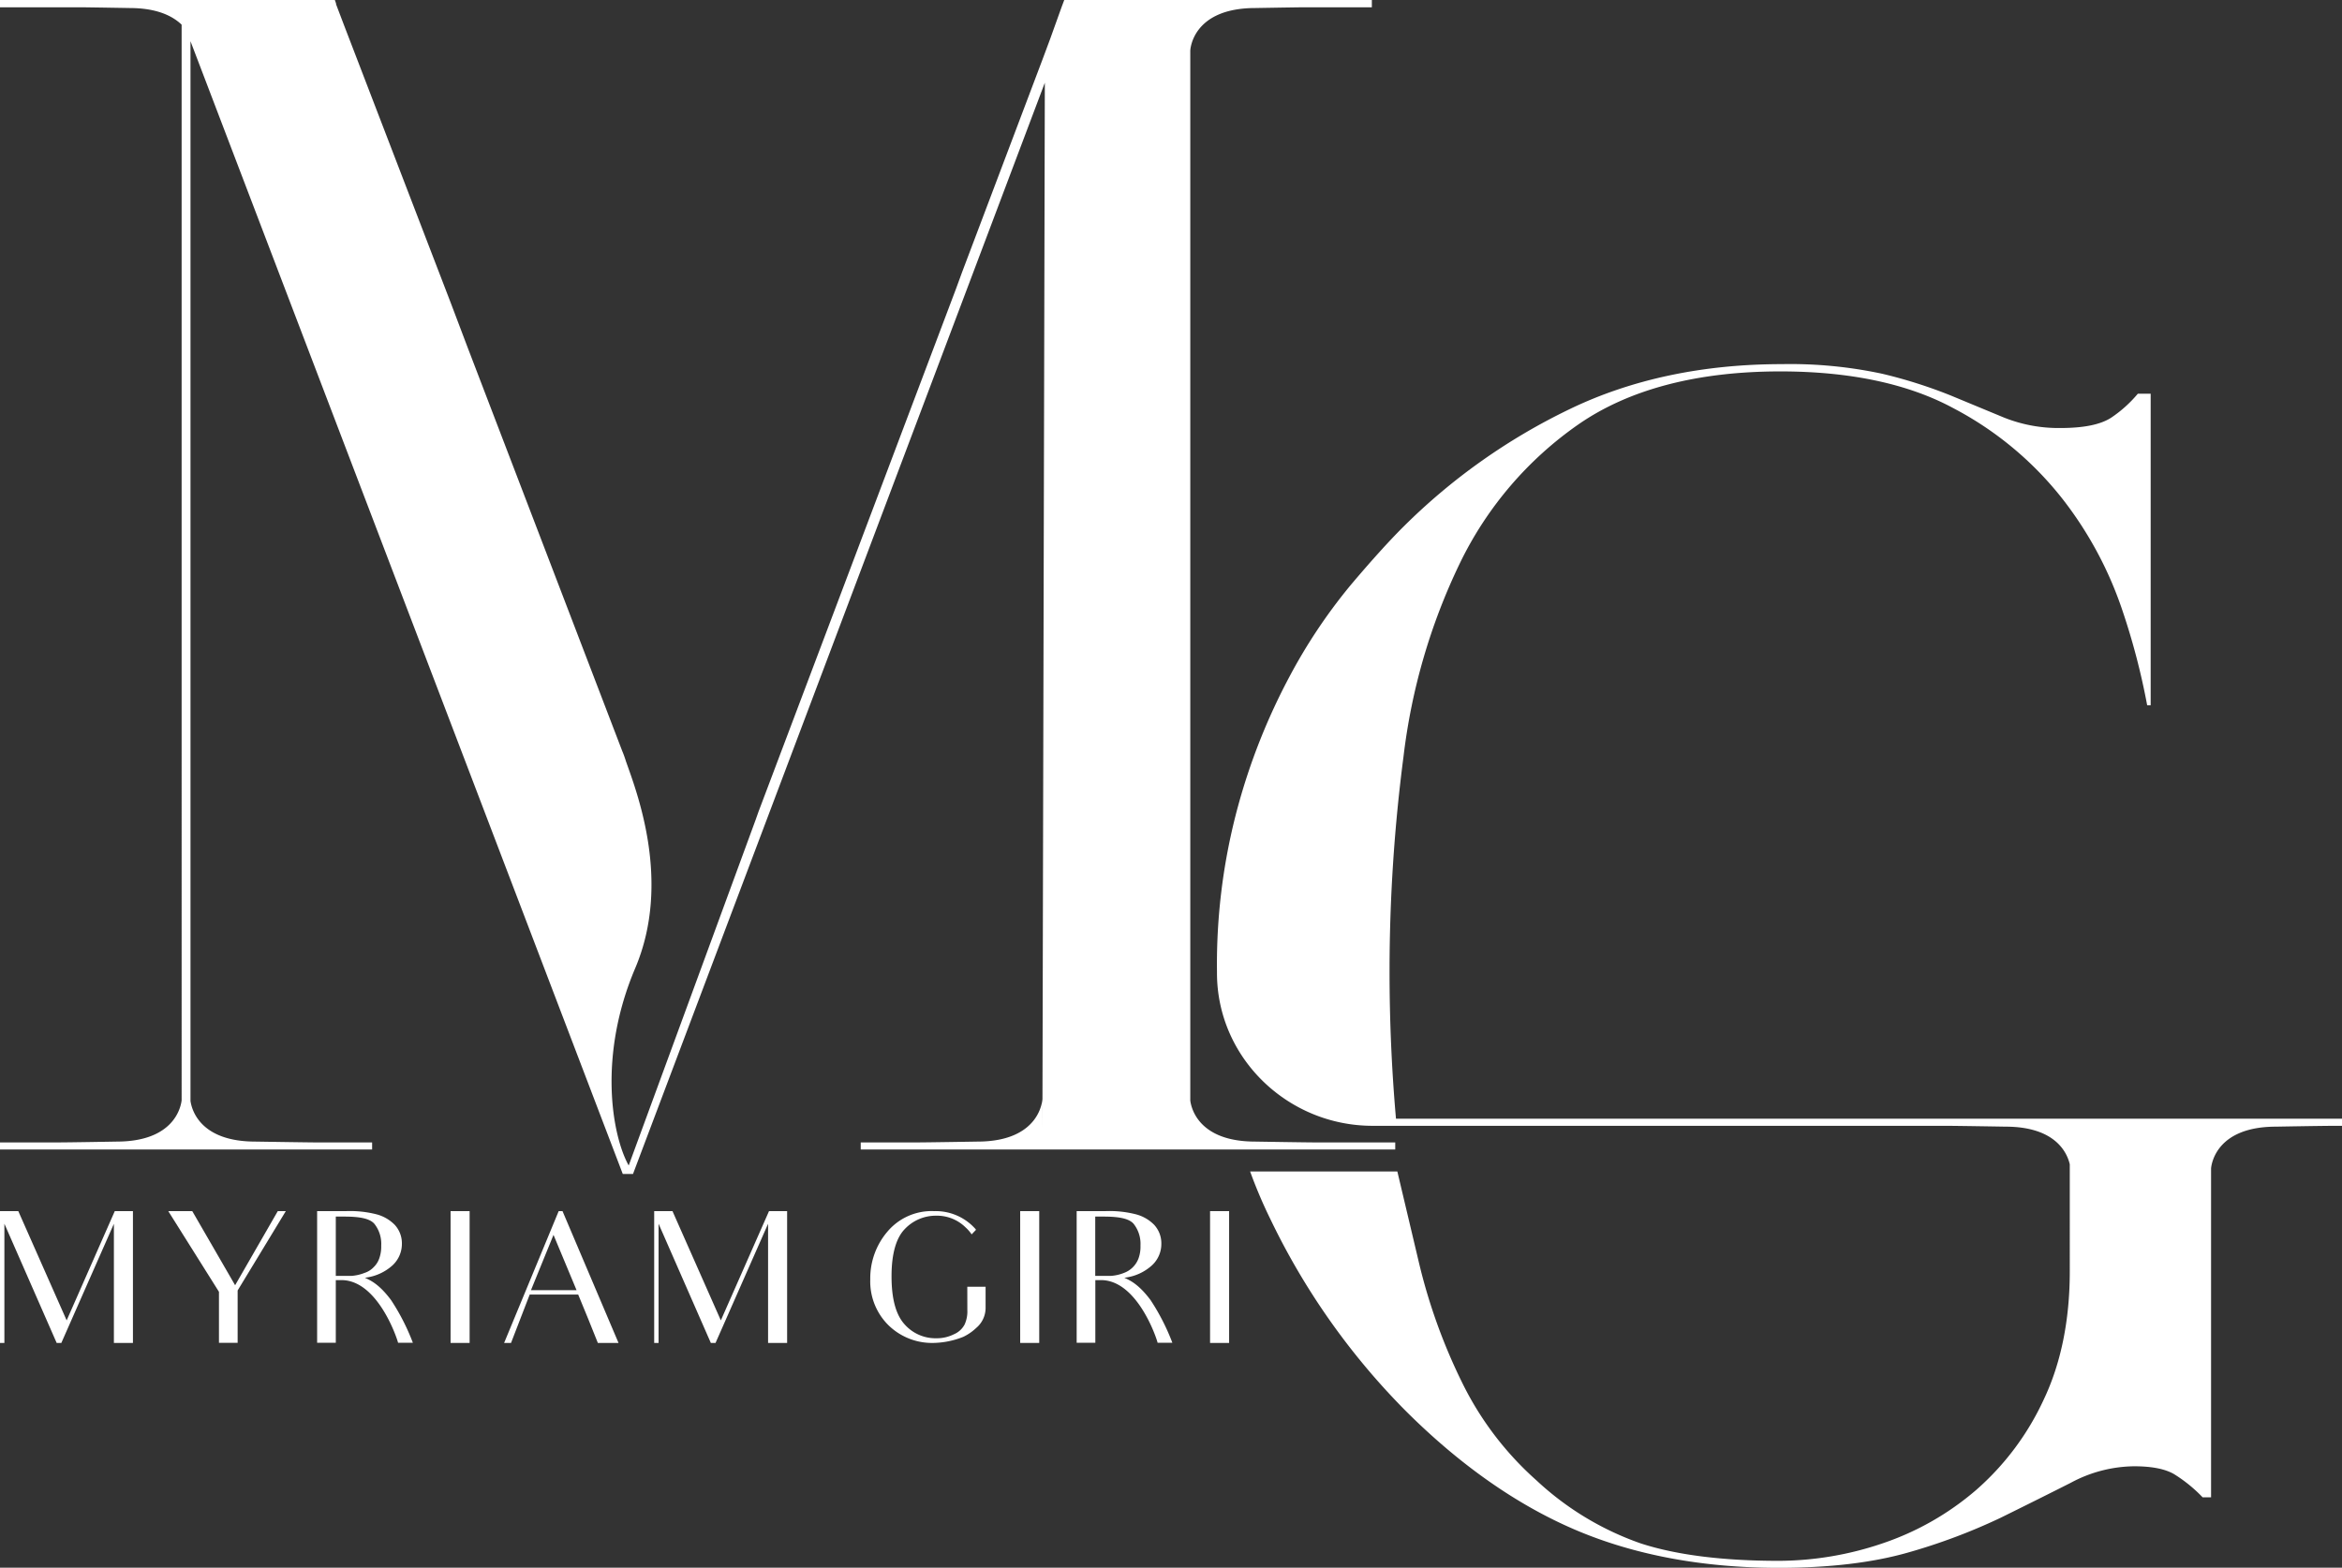
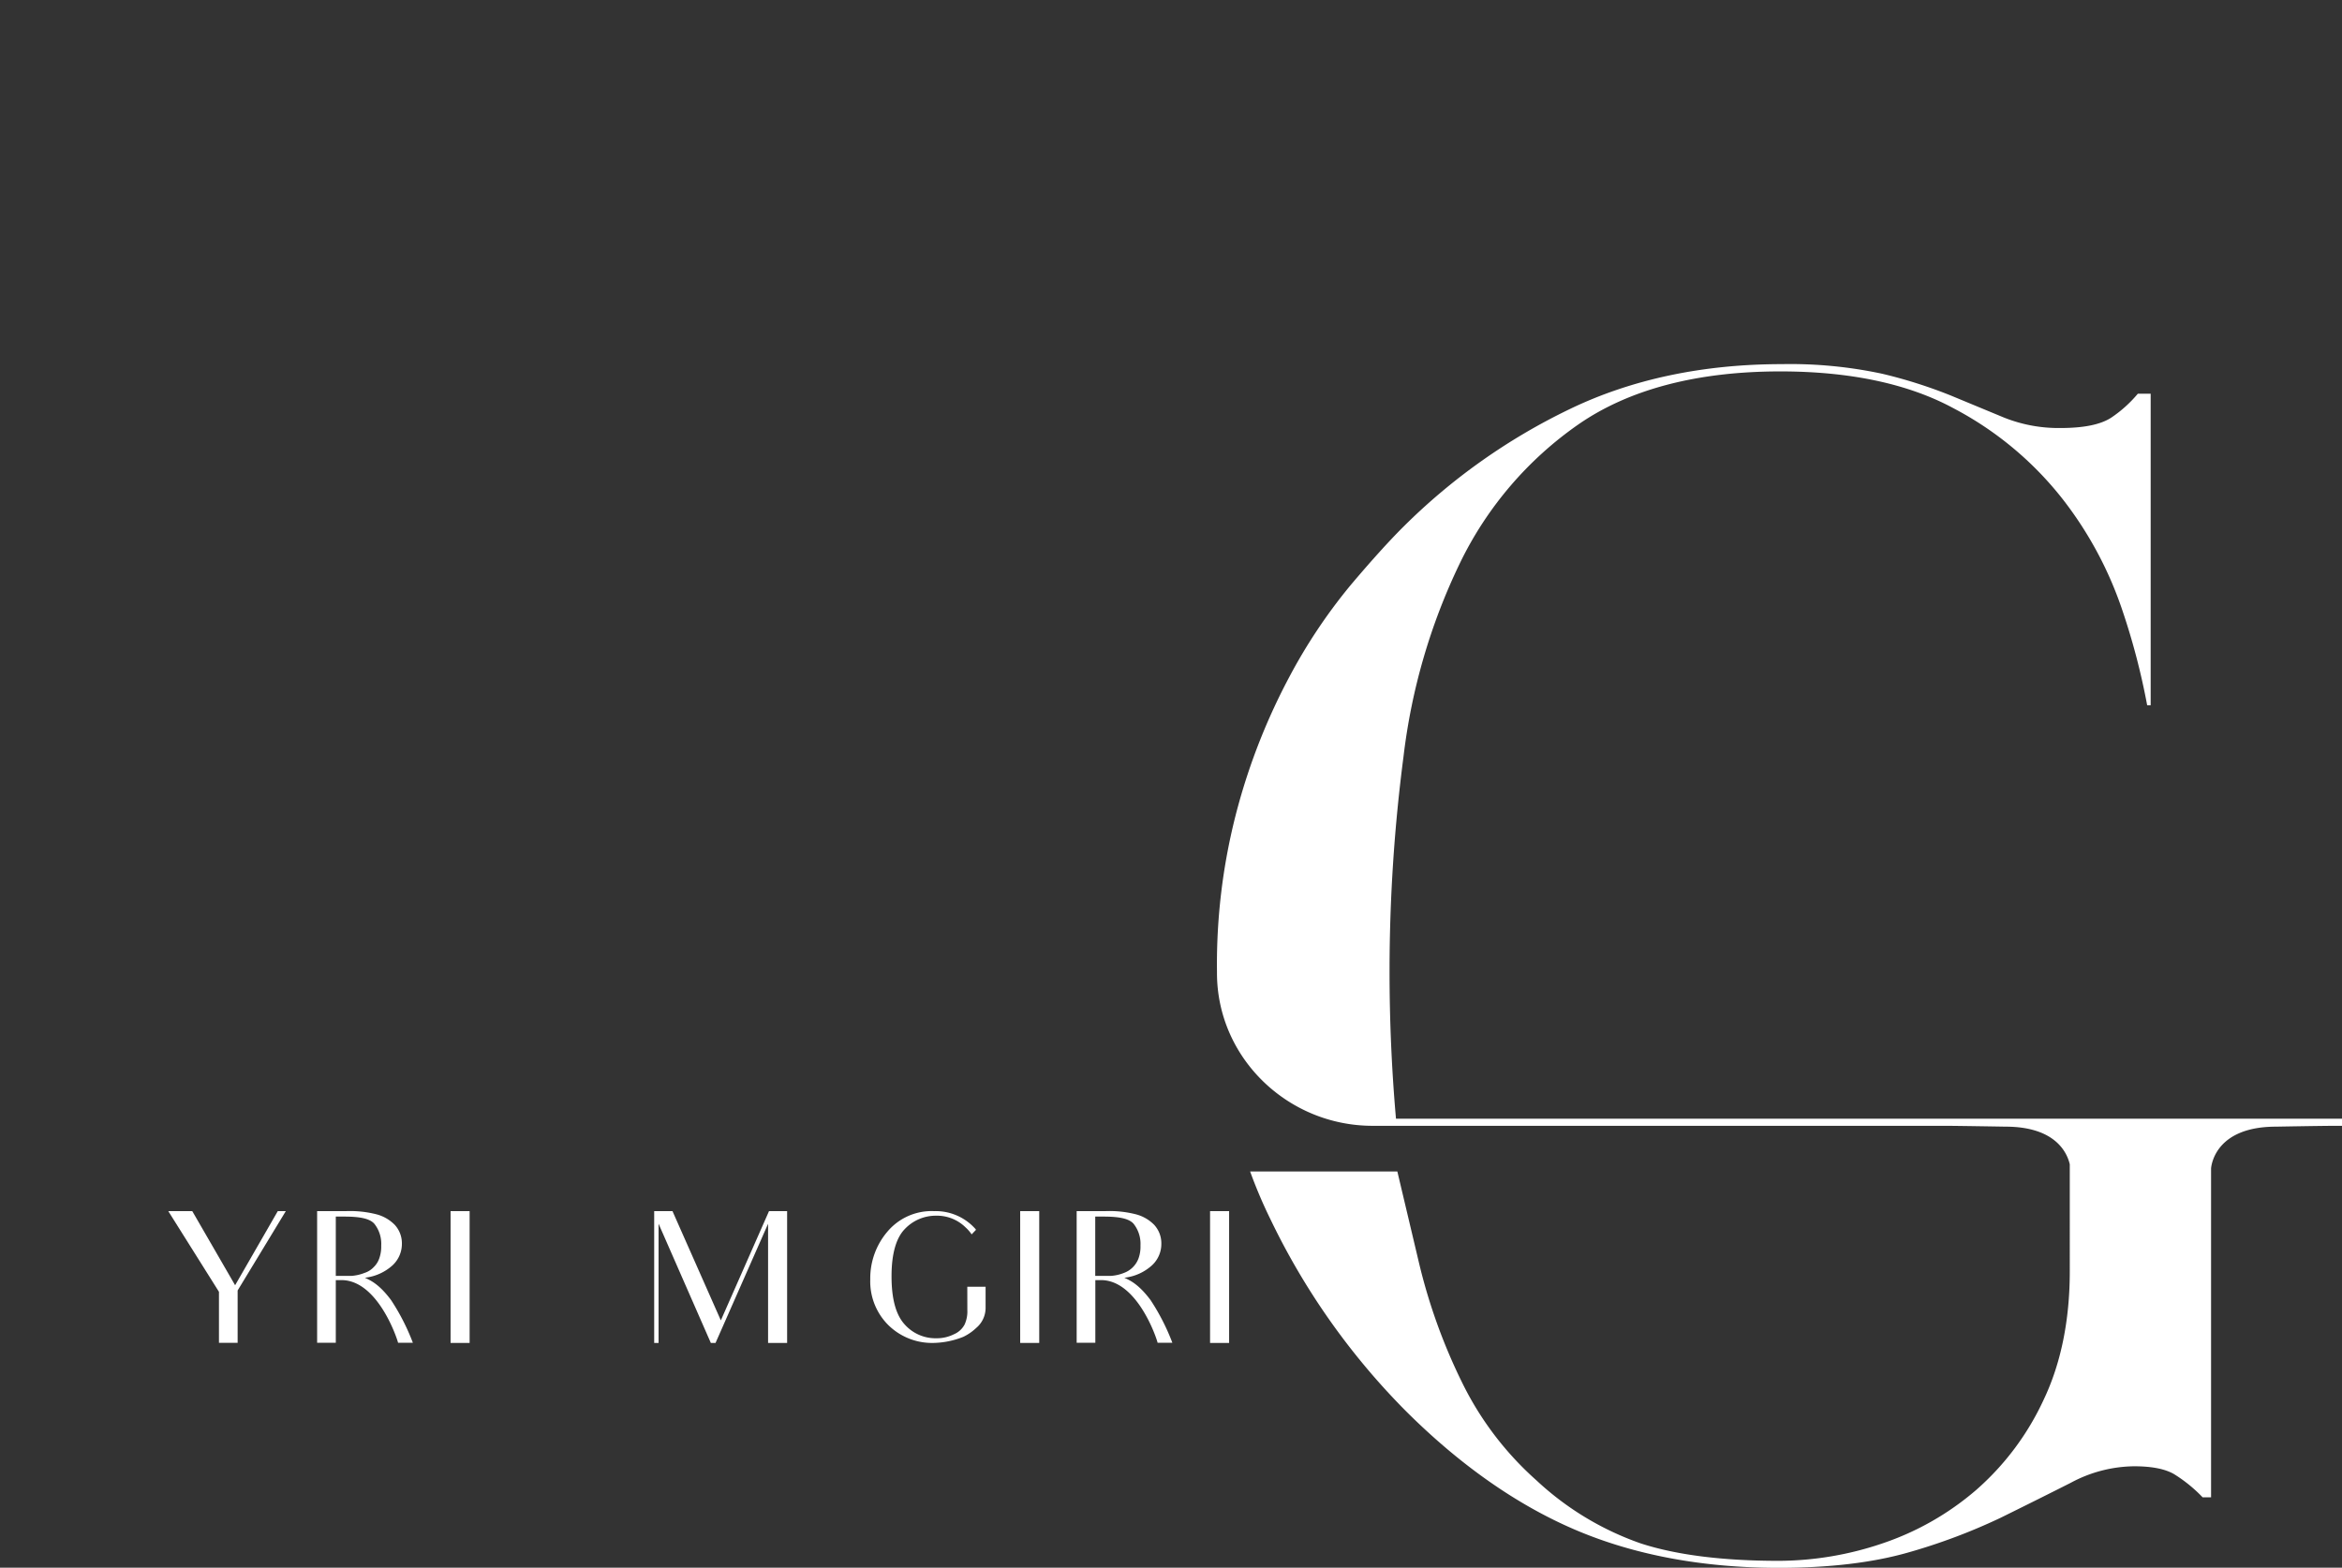
<svg xmlns="http://www.w3.org/2000/svg" viewBox="0 0 501.74 335.9">
  <rect x="0" y="0" width="501.74" height="335.9" fill="#333333" stroke="none" />
  <defs>
    <style>.cls-1{fill:#fff;}</style>
  </defs>
  <g id="Layer_2" data-name="Layer 2">
    <g id="Layer_1-2" data-name="Layer 1">
-       <path class="cls-1" d="M255,10.86V1.56h0V235.8c.21,1.66,1.82,8.8,13.91,8.8,0,0,10.65.18,13,.18h17v1.52H184.4v-1.52h11.92c2.41,0,13.06-.18,13.06-.18,13.67,0,13.94-9.15,13.94-9.15v6.12l.52-223.85-.52,1.38L135.61,251.54h-2.19L40.81,8.83V235.9c.26,1.81,2,8.7,13.9,8.7,0,0,10,.16,12.78.18H79.72v1.52H0v-1.52H12.21c2.81,0,12.78-.18,12.78-.18,12.2,0,13.73-7.26,13.92-8.83V5.28c-2-1.9-5.35-3.56-11.18-3.56,0,0-6.25-.11-10.25-.16H0V0H71.74L72,.76l0,.16,1.75,4.6L96.58,64.93l3.63,9.59,33.08,86.36a23.41,23.41,0,0,1,.8,2.2c2.16,6.21,9.91,25.7,2,44.36-8,18.81-5,35.82-1.4,42.28l27.17-74,.63-1.78L204.82,61.85l1.3-3.55,17.2-45.5L225,8.29l2.43-6.77L228,0h65.9V1.56H279.16c-4,.05-10.21.16-10.21.16C255.27,1.72,255,10.86,255,10.86Z" />
      <path class="cls-1" d="M501.74,239.7v1.52H500.4c-2.81,0-12.78.18-12.78.18-12.46,0-13.79,7.56-13.93,8.92v70.5h-1.81a31.15,31.15,0,0,0-6.17-5c-1.95-1.1-4.73-1.65-8.54-1.65a29.21,29.21,0,0,0-13.56,3.55c-4.35,2.2-9.34,4.69-15.08,7.52a126.71,126.71,0,0,1-19.86,7.44c-7.56,2.15-16.81,3.25-27.58,3.25-16.31,0-30.93-2.75-43.52-8.11s-24.93-14-36.67-25.77a151,151,0,0,1-28.77-40.9A101.5,101.5,0,0,1,267.82,251h31.54l4.5,19a121.84,121.84,0,0,0,9.42,26.32,68.06,68.06,0,0,0,15.84,20.83,63.27,63.27,0,0,0,22.31,13.52c7.6,2.49,17.57,3.76,29.66,3.76a69.69,69.69,0,0,0,22.26-3.76,60.14,60.14,0,0,0,20-11.41,57.93,57.93,0,0,0,14.45-19.3c3.72-7.78,5.62-17.07,5.62-27.55V249.47c-.55-2.41-3-8.07-13.77-8.07,0,0-10-.17-12.78-.18H294.06c-18.16,0-33.3-14.53-33.34-32.69v-.35a129.08,129.08,0,0,1,4.52-35.48,133.44,133.44,0,0,1,10.9-27.51,116.16,116.16,0,0,1,13.14-19.73c4.48-5.32,8.28-9.5,11.28-12.5a130.86,130.86,0,0,1,35.66-25.27c13.26-6.42,28.6-9.67,45.54-9.67a93.82,93.82,0,0,1,21.51,2.07,103.57,103.57,0,0,1,14.65,4.65l11.41,4.73a31.49,31.49,0,0,0,12,2.24c5.07,0,8.62-.72,10.94-2.2A27.24,27.24,0,0,0,458,84.36h2.75v66.75H460a147.75,147.75,0,0,0-5.28-20.24,80.47,80.47,0,0,0-12.88-24,72.44,72.44,0,0,0-23.32-19.39c-9.68-5.24-22.14-7.9-37.1-7.9-17.78,0-32.36,3.81-43.22,11.32a77.17,77.17,0,0,0-25.43,29.75,130.62,130.62,0,0,0-12.08,41.4,356.18,356.18,0,0,0-3,46.13c0,10.49.46,21.07,1.38,31.52Z" />
-       <path class="cls-1" d="M24.4,280.21v-18L13.14,287.74h-1L.94,262.2v25.54H0V259.5H3.92l10.36,23.41L24.59,259.5h3.89v28.24H24.4Z" />
      <path class="cls-1" d="M61.23,259.5l-10.32,17v11.22h-4V276.79L36.05,259.5h5.14l9.18,15.88,9.14-15.88Z" />
      <path class="cls-1" d="M74.1,259.5a23,23,0,0,1,6.47.66,8.51,8.51,0,0,1,4,2.28,5.83,5.83,0,0,1,1.53,4,6.26,6.26,0,0,1-2,4.67,10.56,10.56,0,0,1-5.92,2.66c1.13.55,3,1.3,5.6,4.79a46.61,46.61,0,0,1,4.67,9.14H85.28c-.32-1.3-4.48-13.42-12.13-13.42H71.94v13.42h-4V259.5Zm1.13,13.88a9.31,9.31,0,0,0,2.83-.63,4.67,4.67,0,0,0,2-1.25,4.75,4.75,0,0,0,1.18-1.84,7.54,7.54,0,0,0,.43-2.79,6.9,6.9,0,0,0-1.45-4.63c-1-1.18-3.22-1.57-6.48-1.57H71.94v12.71Z" />
      <path class="cls-1" d="M100.61,259.5v28.24H96.53V259.5Z" />
-       <path class="cls-1" d="M123.87,277.38H113.48l-4,10.36H108l11.69-28.24h.82l12,28.24h-4.43L126,282.56Zm-.35-.94-4.94-11.85-4.83,11.85Z" />
      <path class="cls-1" d="M164.55,280.21v-18l-11.26,25.54h-1L141.09,262.2v25.54h-.94V259.5h3.92l10.36,23.41,10.32-23.41h3.88v28.24h-4.08Z" />
      <path class="cls-1" d="M207.23,275.7h3.92v4.47a5.61,5.61,0,0,1-2,4.35,10.76,10.76,0,0,1-2.79,1.92,18,18,0,0,1-6.35,1.3,13.36,13.36,0,0,1-9.73-3.85,13.21,13.21,0,0,1-3.84-9.76,15.41,15.41,0,0,1,3.68-10.24,12.38,12.38,0,0,1,10-4.39,11.39,11.39,0,0,1,8.94,3.92v.12l-.9.94a8.17,8.17,0,0,0-1.34-1.53,8.7,8.7,0,0,0-6.27-2.47,9.12,9.12,0,0,0-6.71,2.86C192,265.22,191,268.6,191,273.46s.94,8.24,2.78,10.28a8.83,8.83,0,0,0,6.83,3,8.13,8.13,0,0,0,3.76-.86,4.6,4.6,0,0,0,2.28-2.08,6.68,6.68,0,0,0,.59-3.1Z" />
      <path class="cls-1" d="M222.64,259.5v28.24h-4.08V259.5Z" />
      <path class="cls-1" d="M236.8,259.5a22.87,22.87,0,0,1,6.47.66,8.51,8.51,0,0,1,4,2.28,5.83,5.83,0,0,1,1.53,4,6.23,6.23,0,0,1-2,4.67,10.53,10.53,0,0,1-5.92,2.66c1.14.55,3,1.3,5.61,4.79a46.61,46.61,0,0,1,4.67,9.14H248c-.31-1.3-4.47-13.42-12.12-13.42h-1.22v13.42h-4V259.5Zm1.14,13.88a9.17,9.17,0,0,0,2.82-.63,5.25,5.25,0,0,0,3.14-3.09,7.34,7.34,0,0,0,.43-2.79,6.9,6.9,0,0,0-1.45-4.63c-1-1.18-3.22-1.57-6.47-1.57h-1.77v12.71Z" />
      <path class="cls-1" d="M263.32,259.5v28.24h-4.08V259.5Z" />
    </g>
  </g>
</svg>